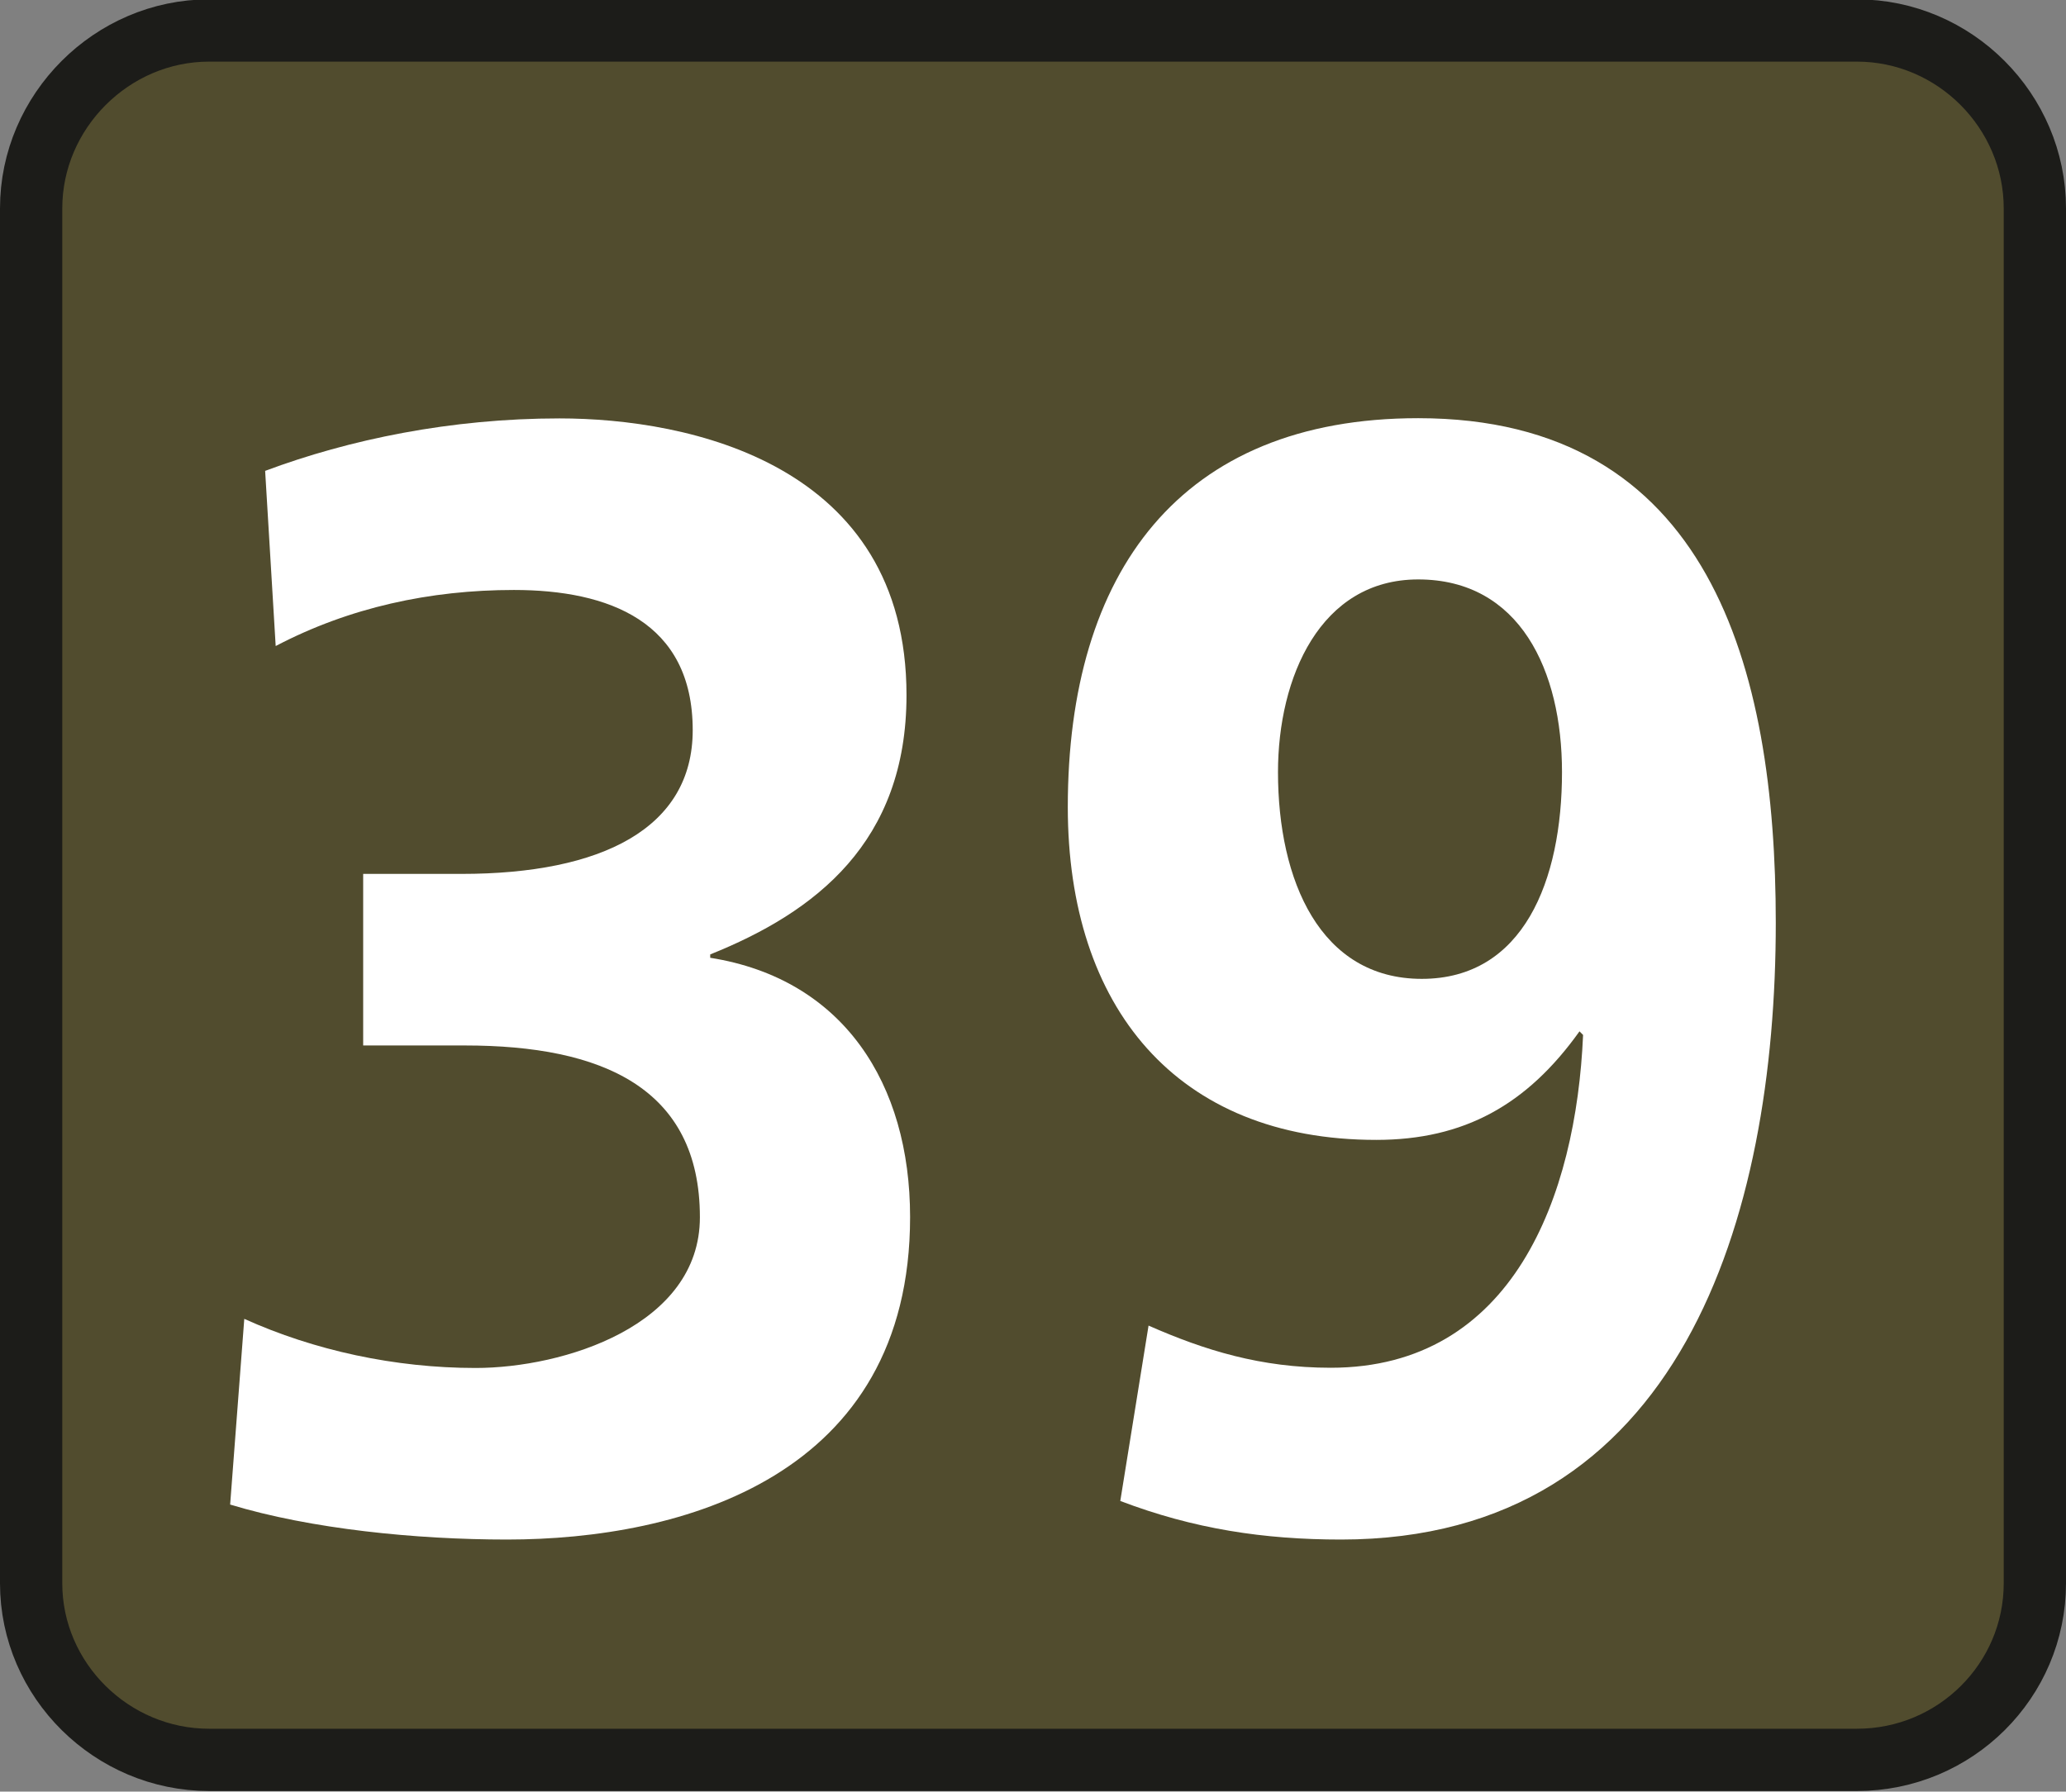
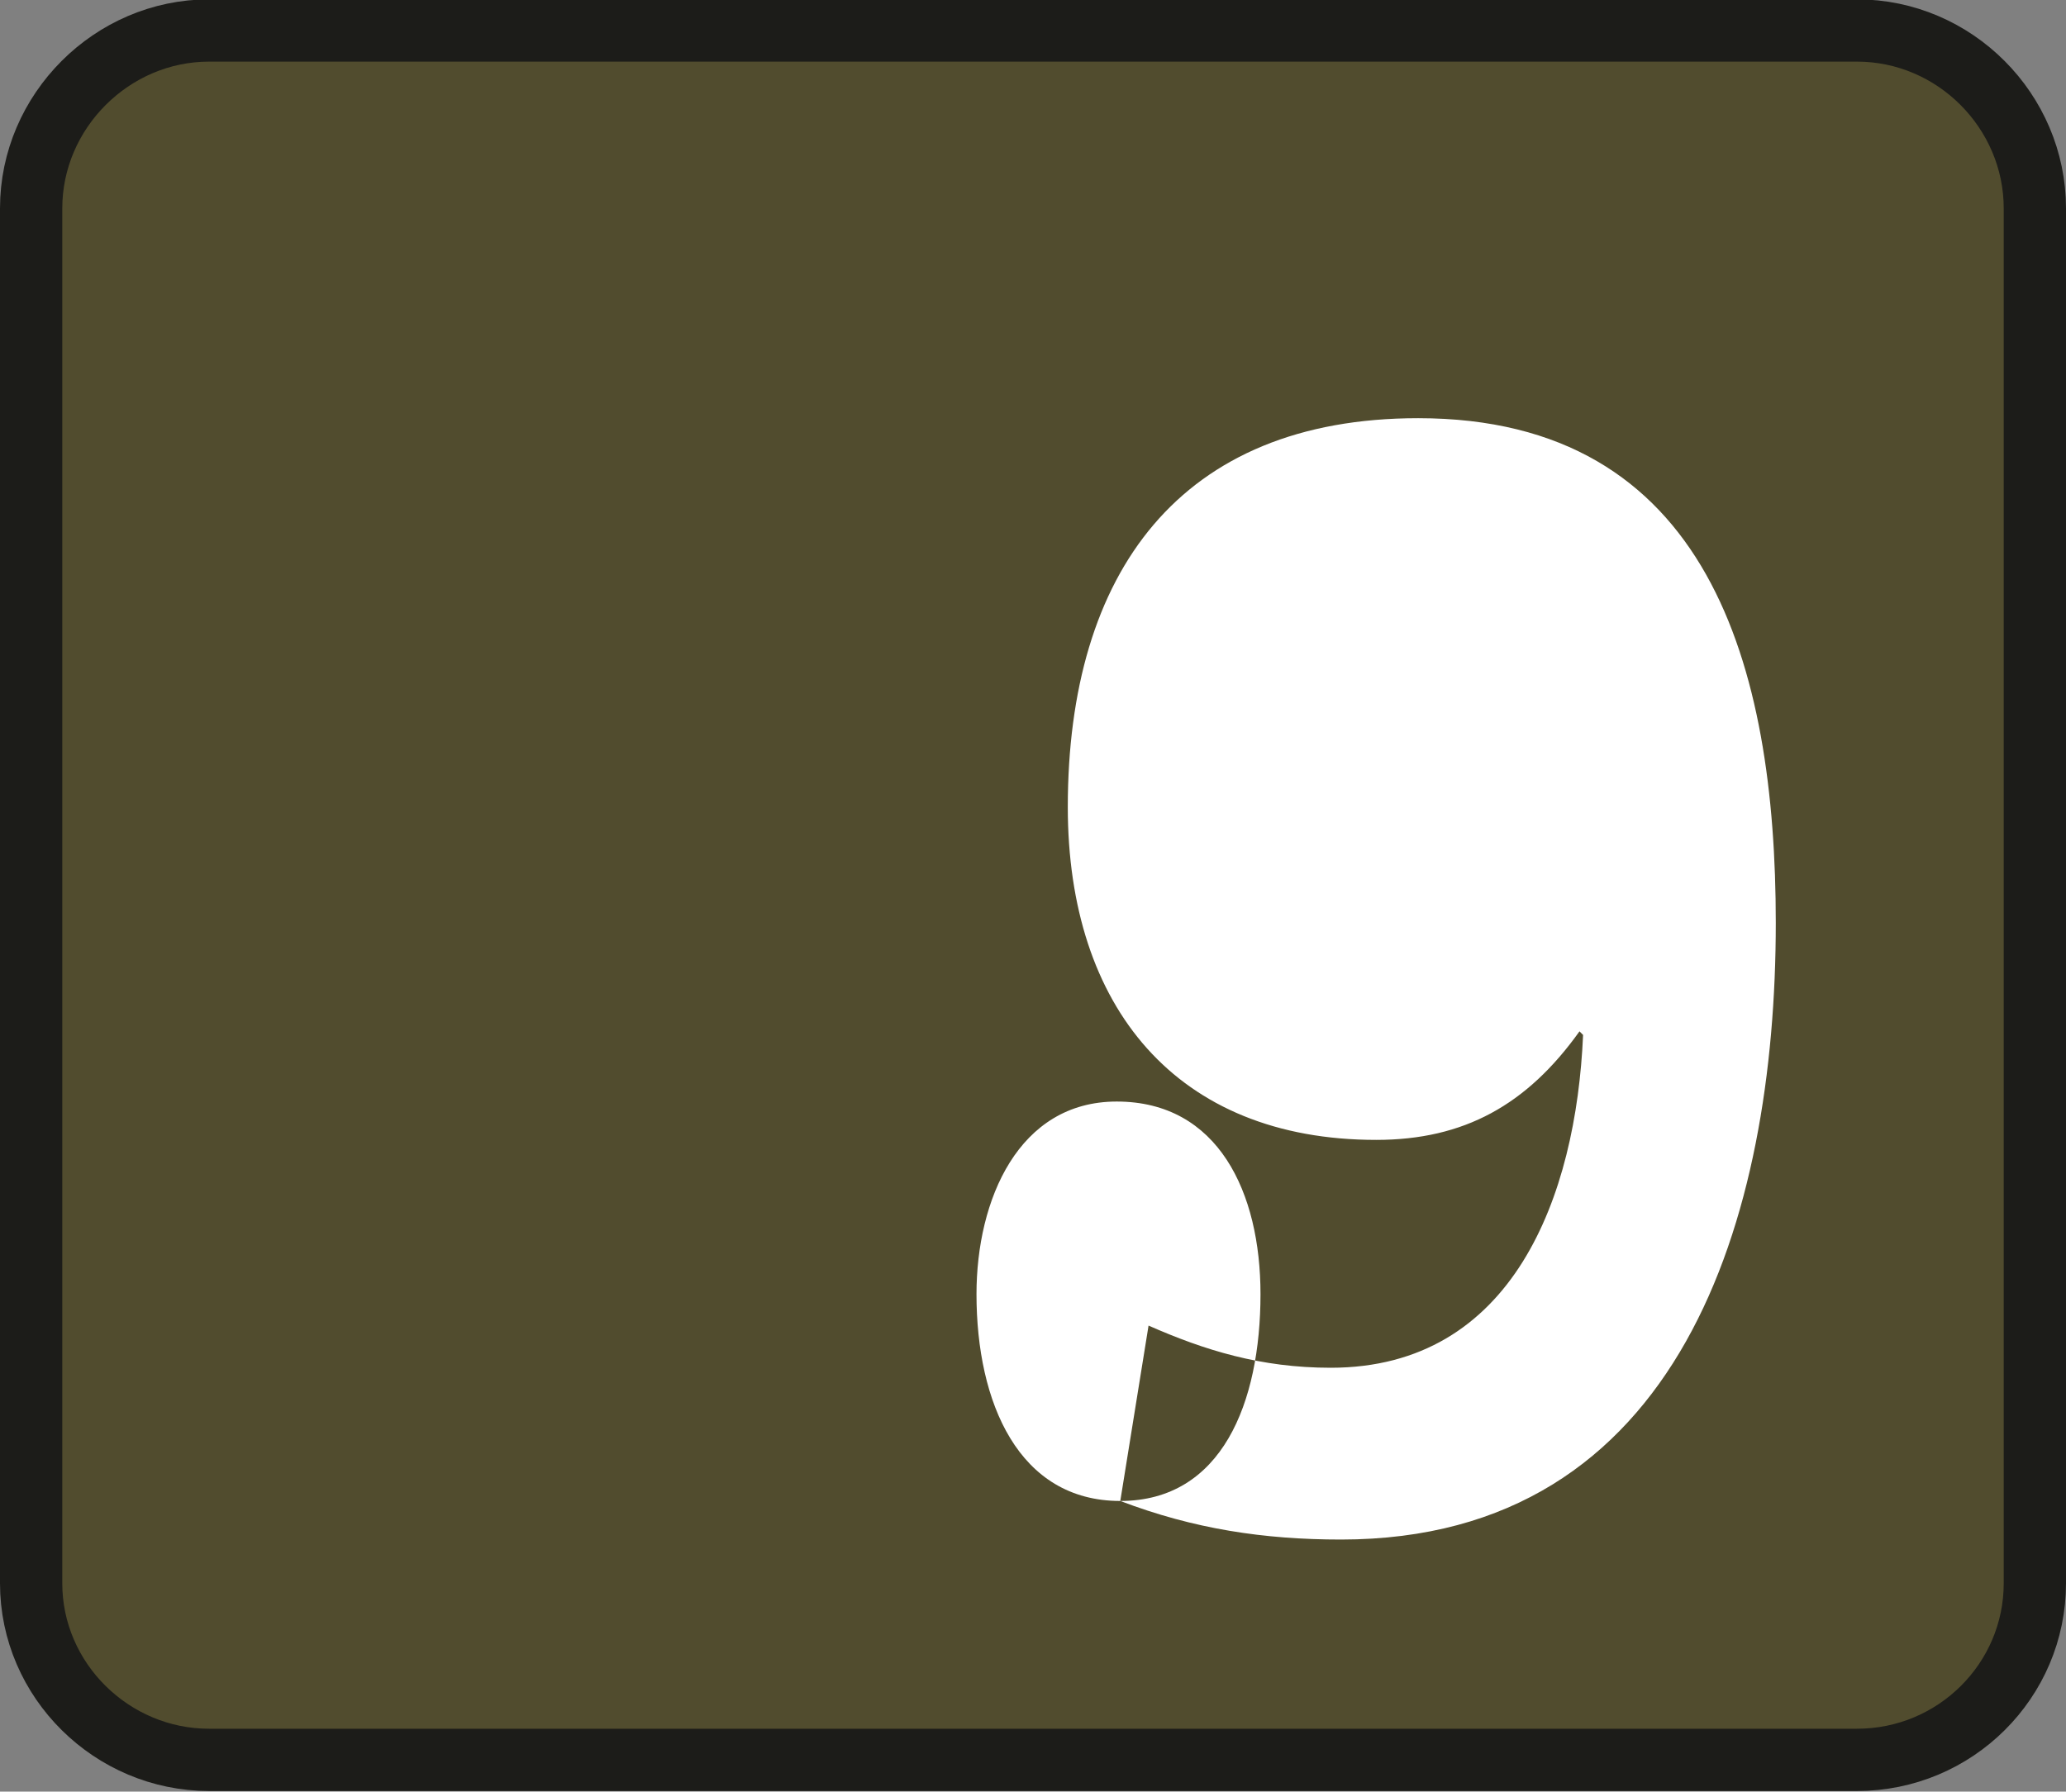
<svg xmlns="http://www.w3.org/2000/svg" width="3.251mm" height="2.82mm" viewBox="0 0 3.251 2.82" version="1.1" id="svg213438">
  <rect x="0" y="0" width="3.251" height="2.82" fill="#808080" stroke="none" />
  <defs id="defs213435" />
  <g id="layer1" transform="translate(-113.583,-248.99)">
    <path style="fill:#514c2e;fill-opacity:1;fill-rule:nonzero;stroke:#1c1c19;stroke-width:0.098;stroke-linecap:butt;stroke-linejoin:miter;stroke-miterlimit:4;stroke-opacity:1" d="m 116.785,251.482 c 0,0.153 -0.125,0.278 -0.28,0.278 h -2.593 c -0.153,0 -0.28,-0.125 -0.28,-0.278 v -2.164 c 0,-0.153 0.127,-0.28 0.28,-0.28 h 2.593 c 0.154,0 0.28,0.127 0.28,0.28 z m 0,0" id="path158381" />
    <g style="fill:#ffffff;fill-opacity:1" id="g158387" transform="matrix(0.353,0,0,0.353,82.316,-1.859)">
      <g id="use158383" transform="translate(89.304,717.407)">
-         <path style="stroke:none" d="M 0.297,-0.078 C 0.656,0.031 1.125,0.078 1.531,0.078 c 0.781,0 1.797,-0.281 1.797,-1.438 0,-0.594 -0.297,-1.062 -0.891,-1.156 V -2.531 c 0.469,-0.188 0.875,-0.5 0.875,-1.156 0,-1.031 -0.969,-1.234 -1.547,-1.234 -0.484,0 -0.938,0.094 -1.312,0.234 L 0.5,-3.906 c 0.328,-0.172 0.688,-0.25 1.062,-0.25 0.422,0 0.797,0.141 0.797,0.625 0,0.438 -0.406,0.641 -1.031,0.641 h -0.438 V -2.125 H 1.344 c 0.609,0 1.047,0.188 1.047,0.766 0,0.484 -0.609,0.672 -1,0.672 -0.359,0 -0.719,-0.078 -1.031,-0.219 z m 0,0" id="path219507" />
-       </g>
+         </g>
      <g id="use158385" transform="translate(93.038,717.407)">
-         <path style="stroke:none" d="m 0.531,-0.094 c 0.328,0.125 0.641,0.172 0.984,0.172 1.516,0 1.938,-1.438 1.938,-2.75 0,-1.141 -0.297,-2.25 -1.594,-2.25 -1.062,0 -1.562,0.688 -1.562,1.734 0,0.891 0.484,1.484 1.375,1.484 0.391,0 0.672,-0.156 0.906,-0.484 l 0.016,0.016 c -0.031,0.719 -0.312,1.484 -1.125,1.484 -0.312,0 -0.562,-0.078 -0.812,-0.188 z M 1.875,-2.422 c -0.453,0 -0.641,-0.438 -0.641,-0.922 0,-0.422 0.188,-0.859 0.625,-0.859 0.453,0 0.641,0.406 0.641,0.859 0,0.484 -0.172,0.922 -0.625,0.922 z m 0,0" id="path219511" />
+         <path style="stroke:none" d="m 0.531,-0.094 c 0.328,0.125 0.641,0.172 0.984,0.172 1.516,0 1.938,-1.438 1.938,-2.75 0,-1.141 -0.297,-2.25 -1.594,-2.25 -1.062,0 -1.562,0.688 -1.562,1.734 0,0.891 0.484,1.484 1.375,1.484 0.391,0 0.672,-0.156 0.906,-0.484 l 0.016,0.016 c -0.031,0.719 -0.312,1.484 -1.125,1.484 -0.312,0 -0.562,-0.078 -0.812,-0.188 z c -0.453,0 -0.641,-0.438 -0.641,-0.922 0,-0.422 0.188,-0.859 0.625,-0.859 0.453,0 0.641,0.406 0.641,0.859 0,0.484 -0.172,0.922 -0.625,0.922 z m 0,0" id="path219511" />
      </g>
    </g>
  </g>
</svg>